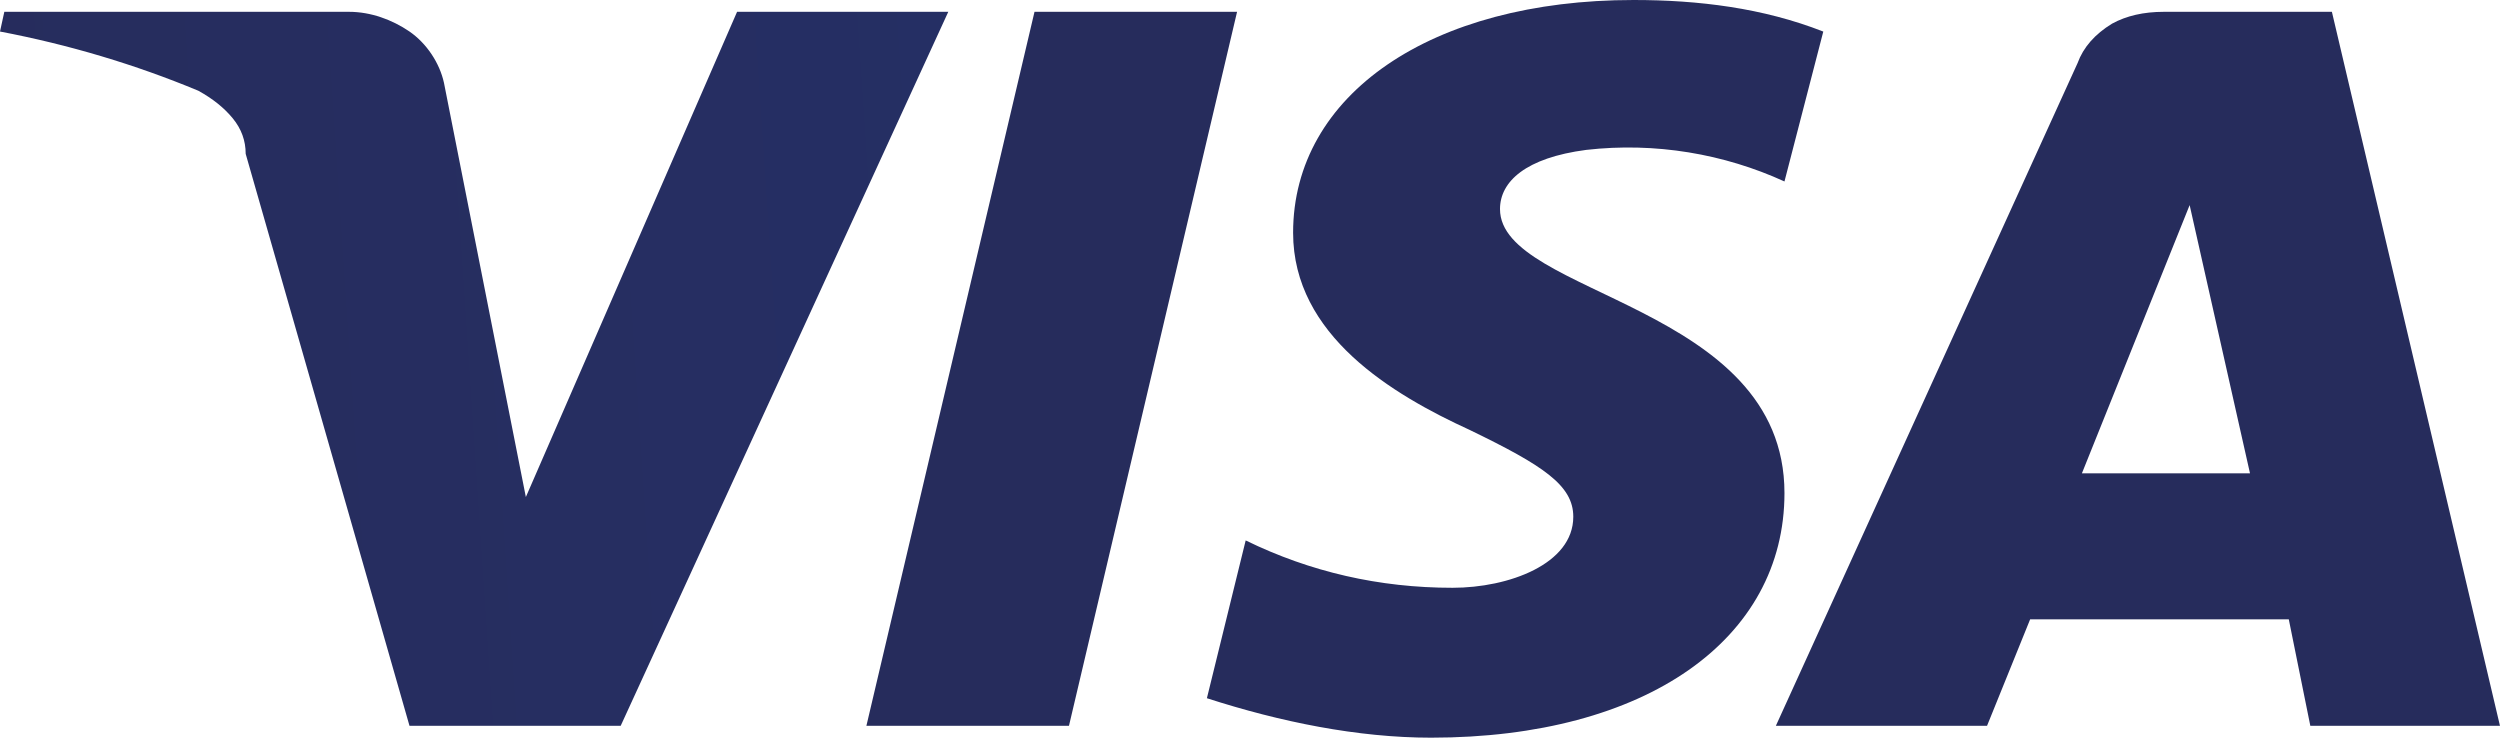
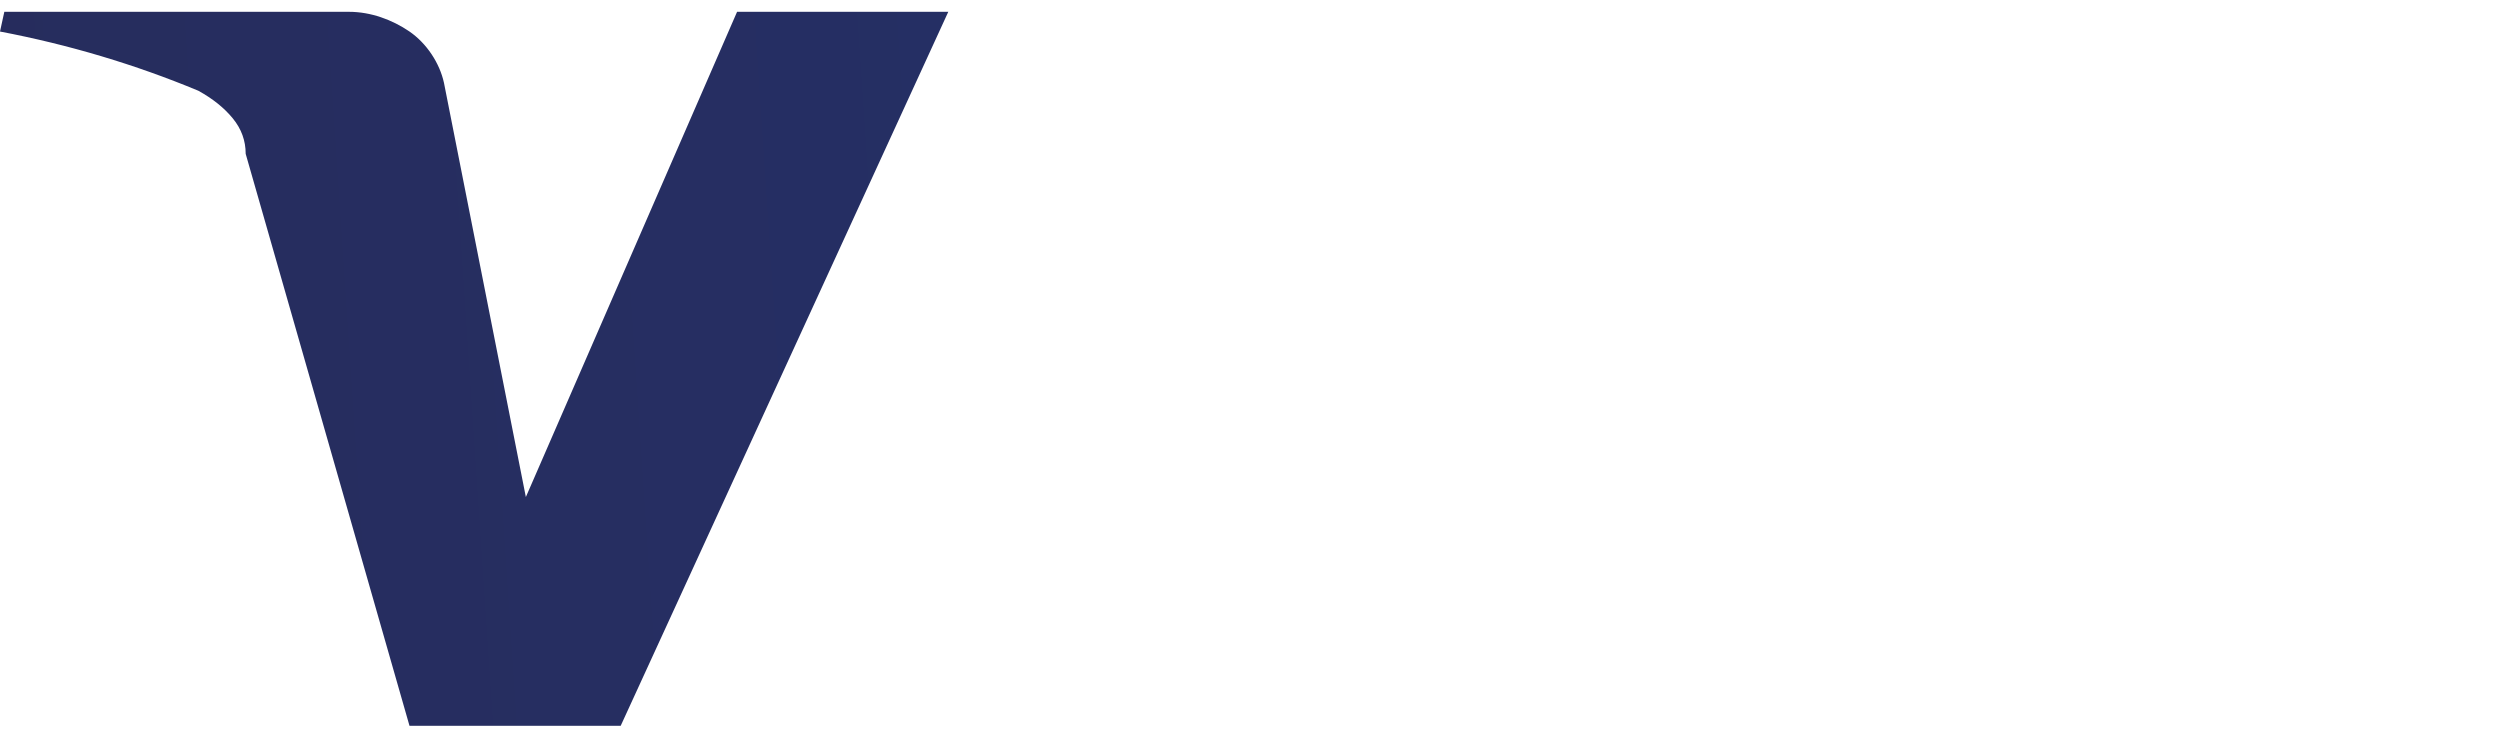
<svg xmlns="http://www.w3.org/2000/svg" width="70" height="21" viewBox="0 0 70 21" fill="none">
  <path d="M26.552 0.331L17.379 20.323H11.466L6.879 4.307C6.879 3.939 6.759 3.608 6.517 3.313C6.276 3.019 5.954 2.761 5.552 2.54C3.782 1.804 1.931 1.251 0 0.883L0.121 0.331H9.776C10.379 0.331 10.983 0.552 11.466 0.883C11.948 1.215 12.31 1.767 12.431 2.319L14.724 13.917L20.638 0.331H26.552Z" fill="url(#paint0_linear_5353_125)" />
-   <path d="M34.638 0.331L29.931 20.323H24.259L28.966 0.331H34.638Z" fill="url(#paint1_linear_5353_125)" />
-   <path d="M42 5.854C42 8.284 49.965 8.505 49.965 13.807C49.965 17.893 46.103 20.655 40.069 20.655C38.017 20.655 35.845 20.213 33.793 19.55L34.879 15.132C36.69 16.016 38.62 16.458 40.672 16.458C42.241 16.458 44.052 15.795 44.052 14.469C44.052 13.586 43.207 13.034 41.155 12.04C38.983 11.045 36.207 9.389 36.207 6.517C36.207 2.651 40.069 0 45.741 0C47.552 0 49.362 0.221 51.052 0.884L49.965 5.081C48.276 4.308 46.345 3.976 44.414 4.197C42.724 4.418 42 5.081 42 5.854Z" fill="url(#paint2_linear_5353_125)" />
-   <path fill-rule="evenodd" clip-rule="evenodd" d="M65.293 0.331L69.999 20.323H64.689L64.086 17.341H56.844L55.637 20.323H49.724L58.172 1.767C58.333 1.325 58.655 0.957 59.138 0.662C59.54 0.442 60.023 0.331 60.586 0.331H65.293ZM63 13.254L61.31 5.743L58.293 13.254H63Z" fill="url(#paint3_linear_5353_125)" />
  <defs>
    <linearGradient id="paint0_linear_5353_125" x1="-4.136" y1="10.498" x2="167.969" y2="-0.991" gradientUnits="userSpaceOnUse">
      <stop stop-color="#262C5C" />
      <stop offset="0.6" stop-color="#243576" />
      <stop offset="0.9" stop-color="#223A87" />
    </linearGradient>
    <linearGradient id="paint1_linear_5353_125" x1="2170.81" y1="1060.24" x2="8244.25" y2="541.398" gradientUnits="userSpaceOnUse">
      <stop stop-color="#262C5C" />
      <stop offset="0.6" stop-color="#243576" />
      <stop offset="0.9" stop-color="#223A87" />
    </linearGradient>
    <linearGradient id="paint2_linear_5353_125" x1="2171.96" y1="1070.4" x2="8248.99" y2="555.406" gradientUnits="userSpaceOnUse">
      <stop stop-color="#262C5C" />
      <stop offset="0.6" stop-color="#243576" />
      <stop offset="0.9" stop-color="#223A87" />
    </linearGradient>
    <linearGradient id="paint3_linear_5353_125" x1="682.261" y1="1051.51" x2="2462.62" y2="1005.89" gradientUnits="userSpaceOnUse">
      <stop stop-color="#262C5C" />
      <stop offset="0.6" stop-color="#243576" />
      <stop offset="0.9" stop-color="#223A87" />
    </linearGradient>
  </defs>
</svg>